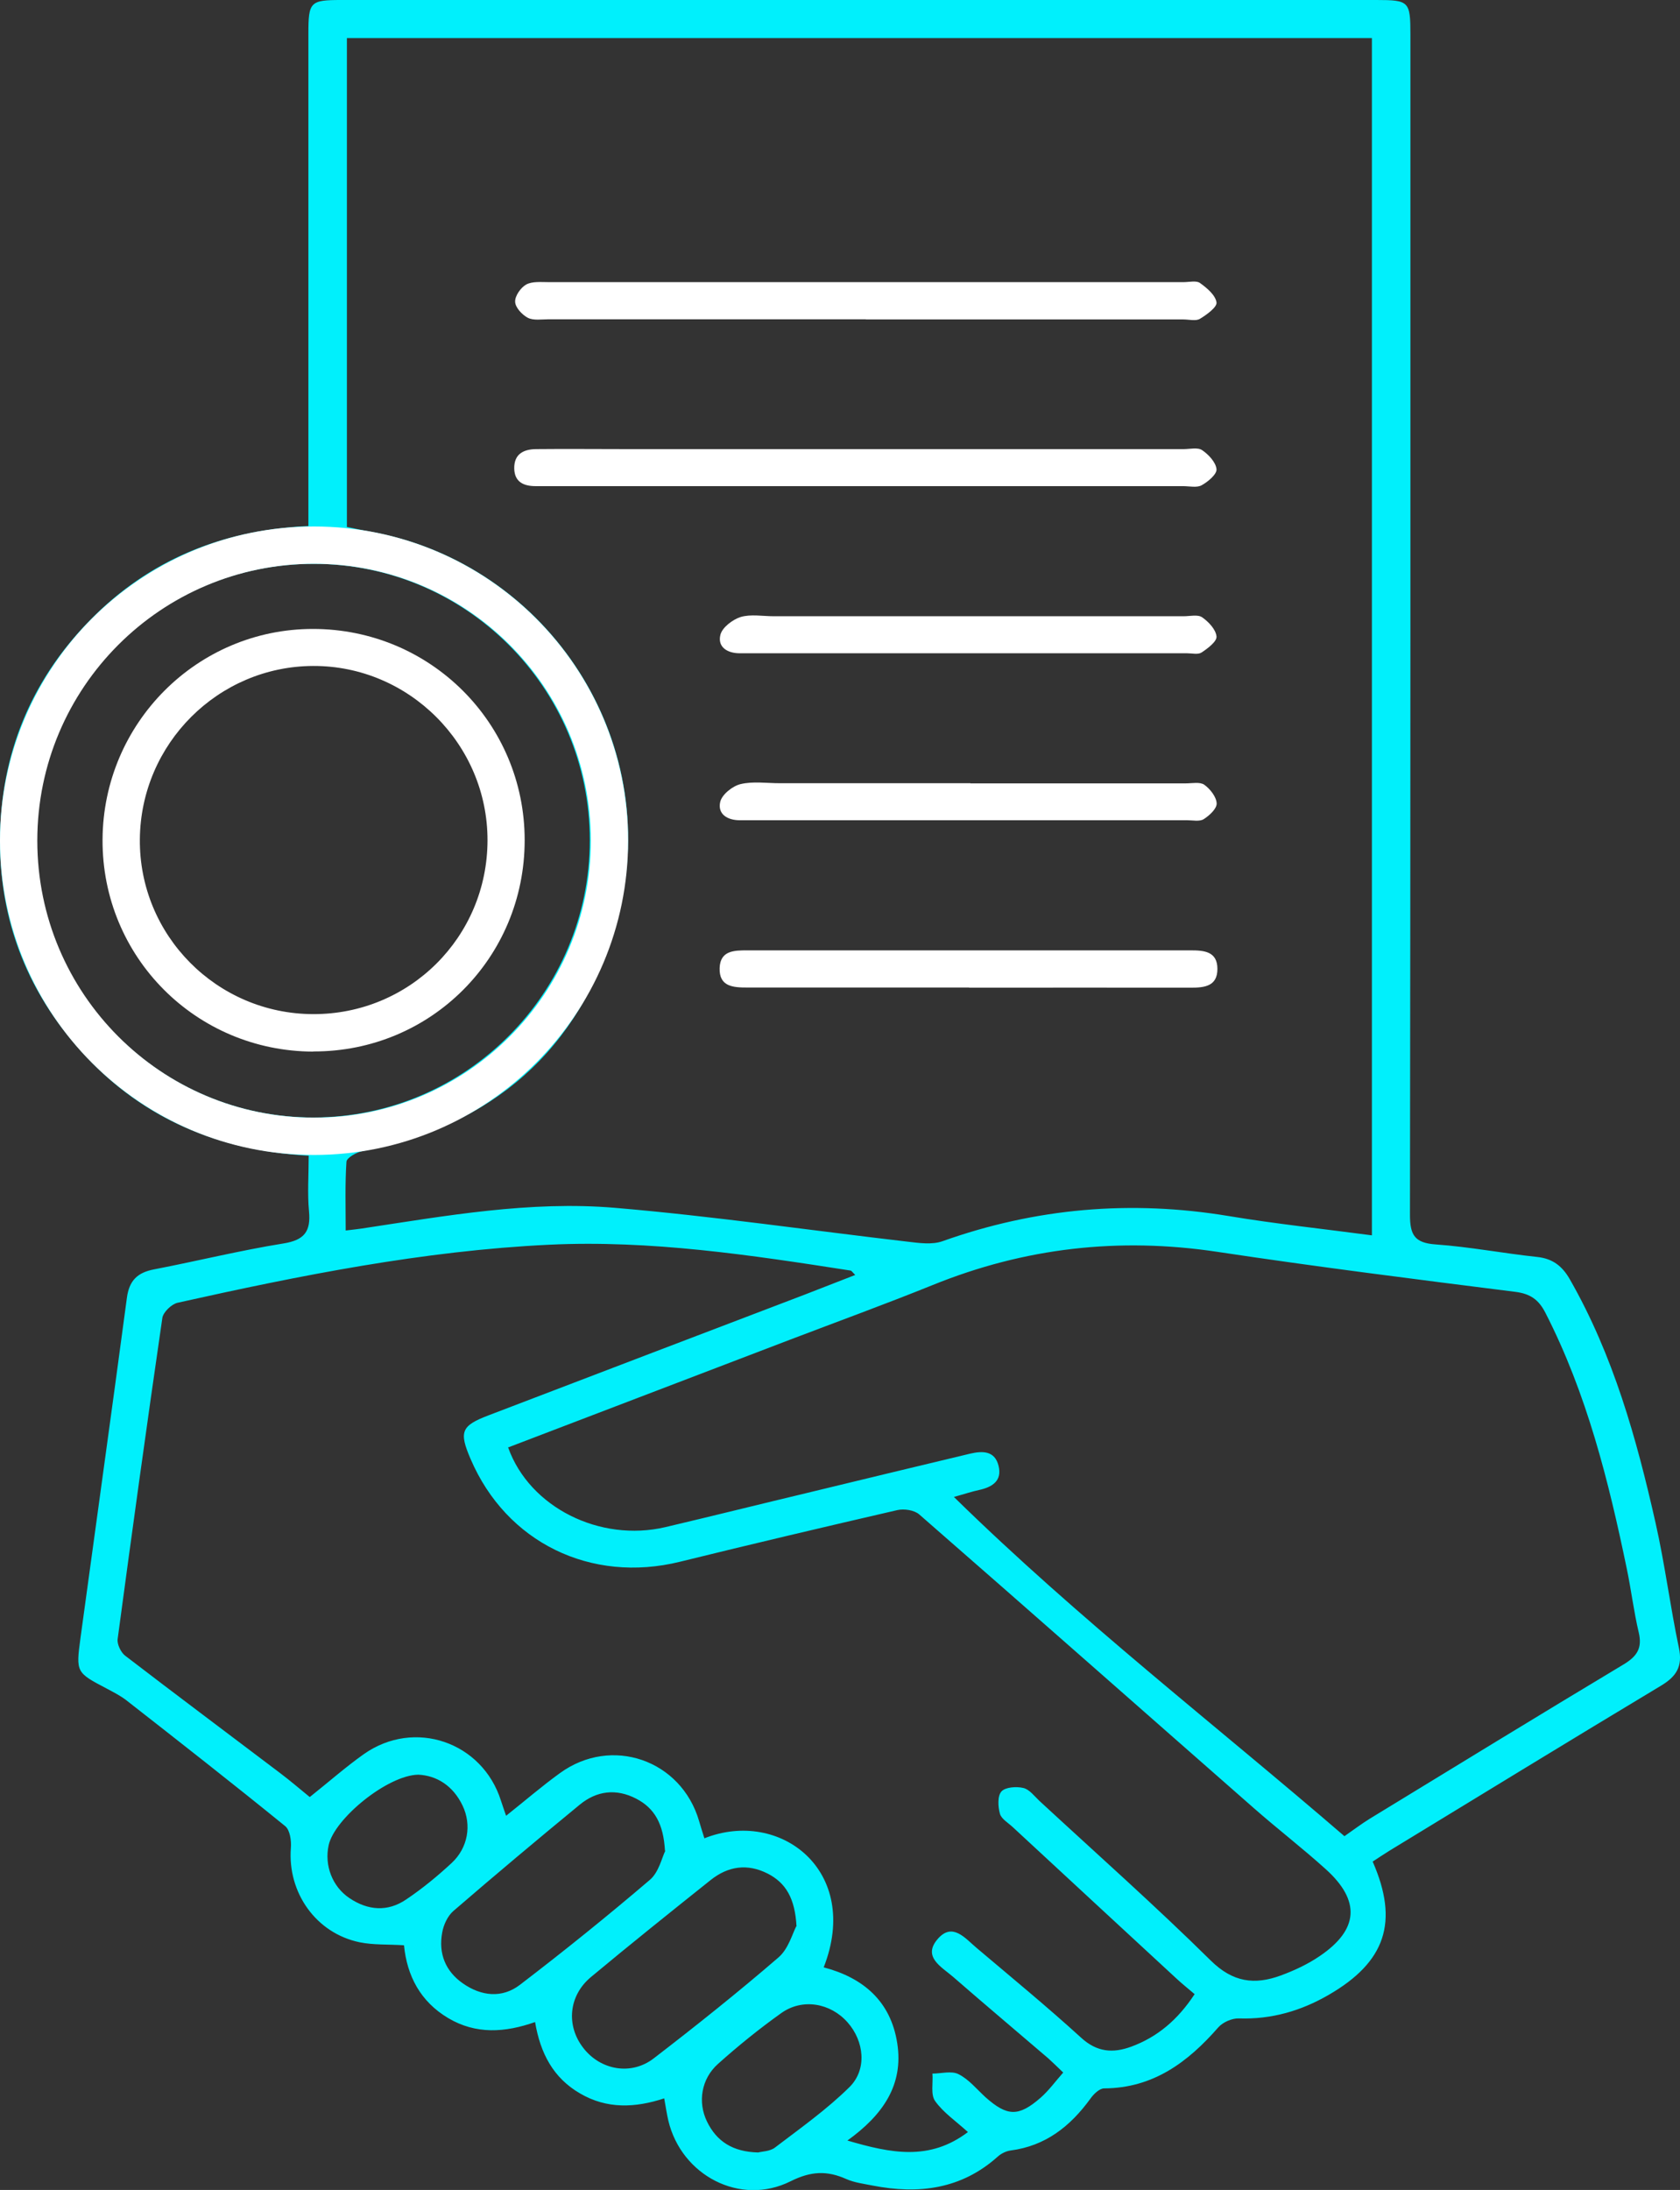
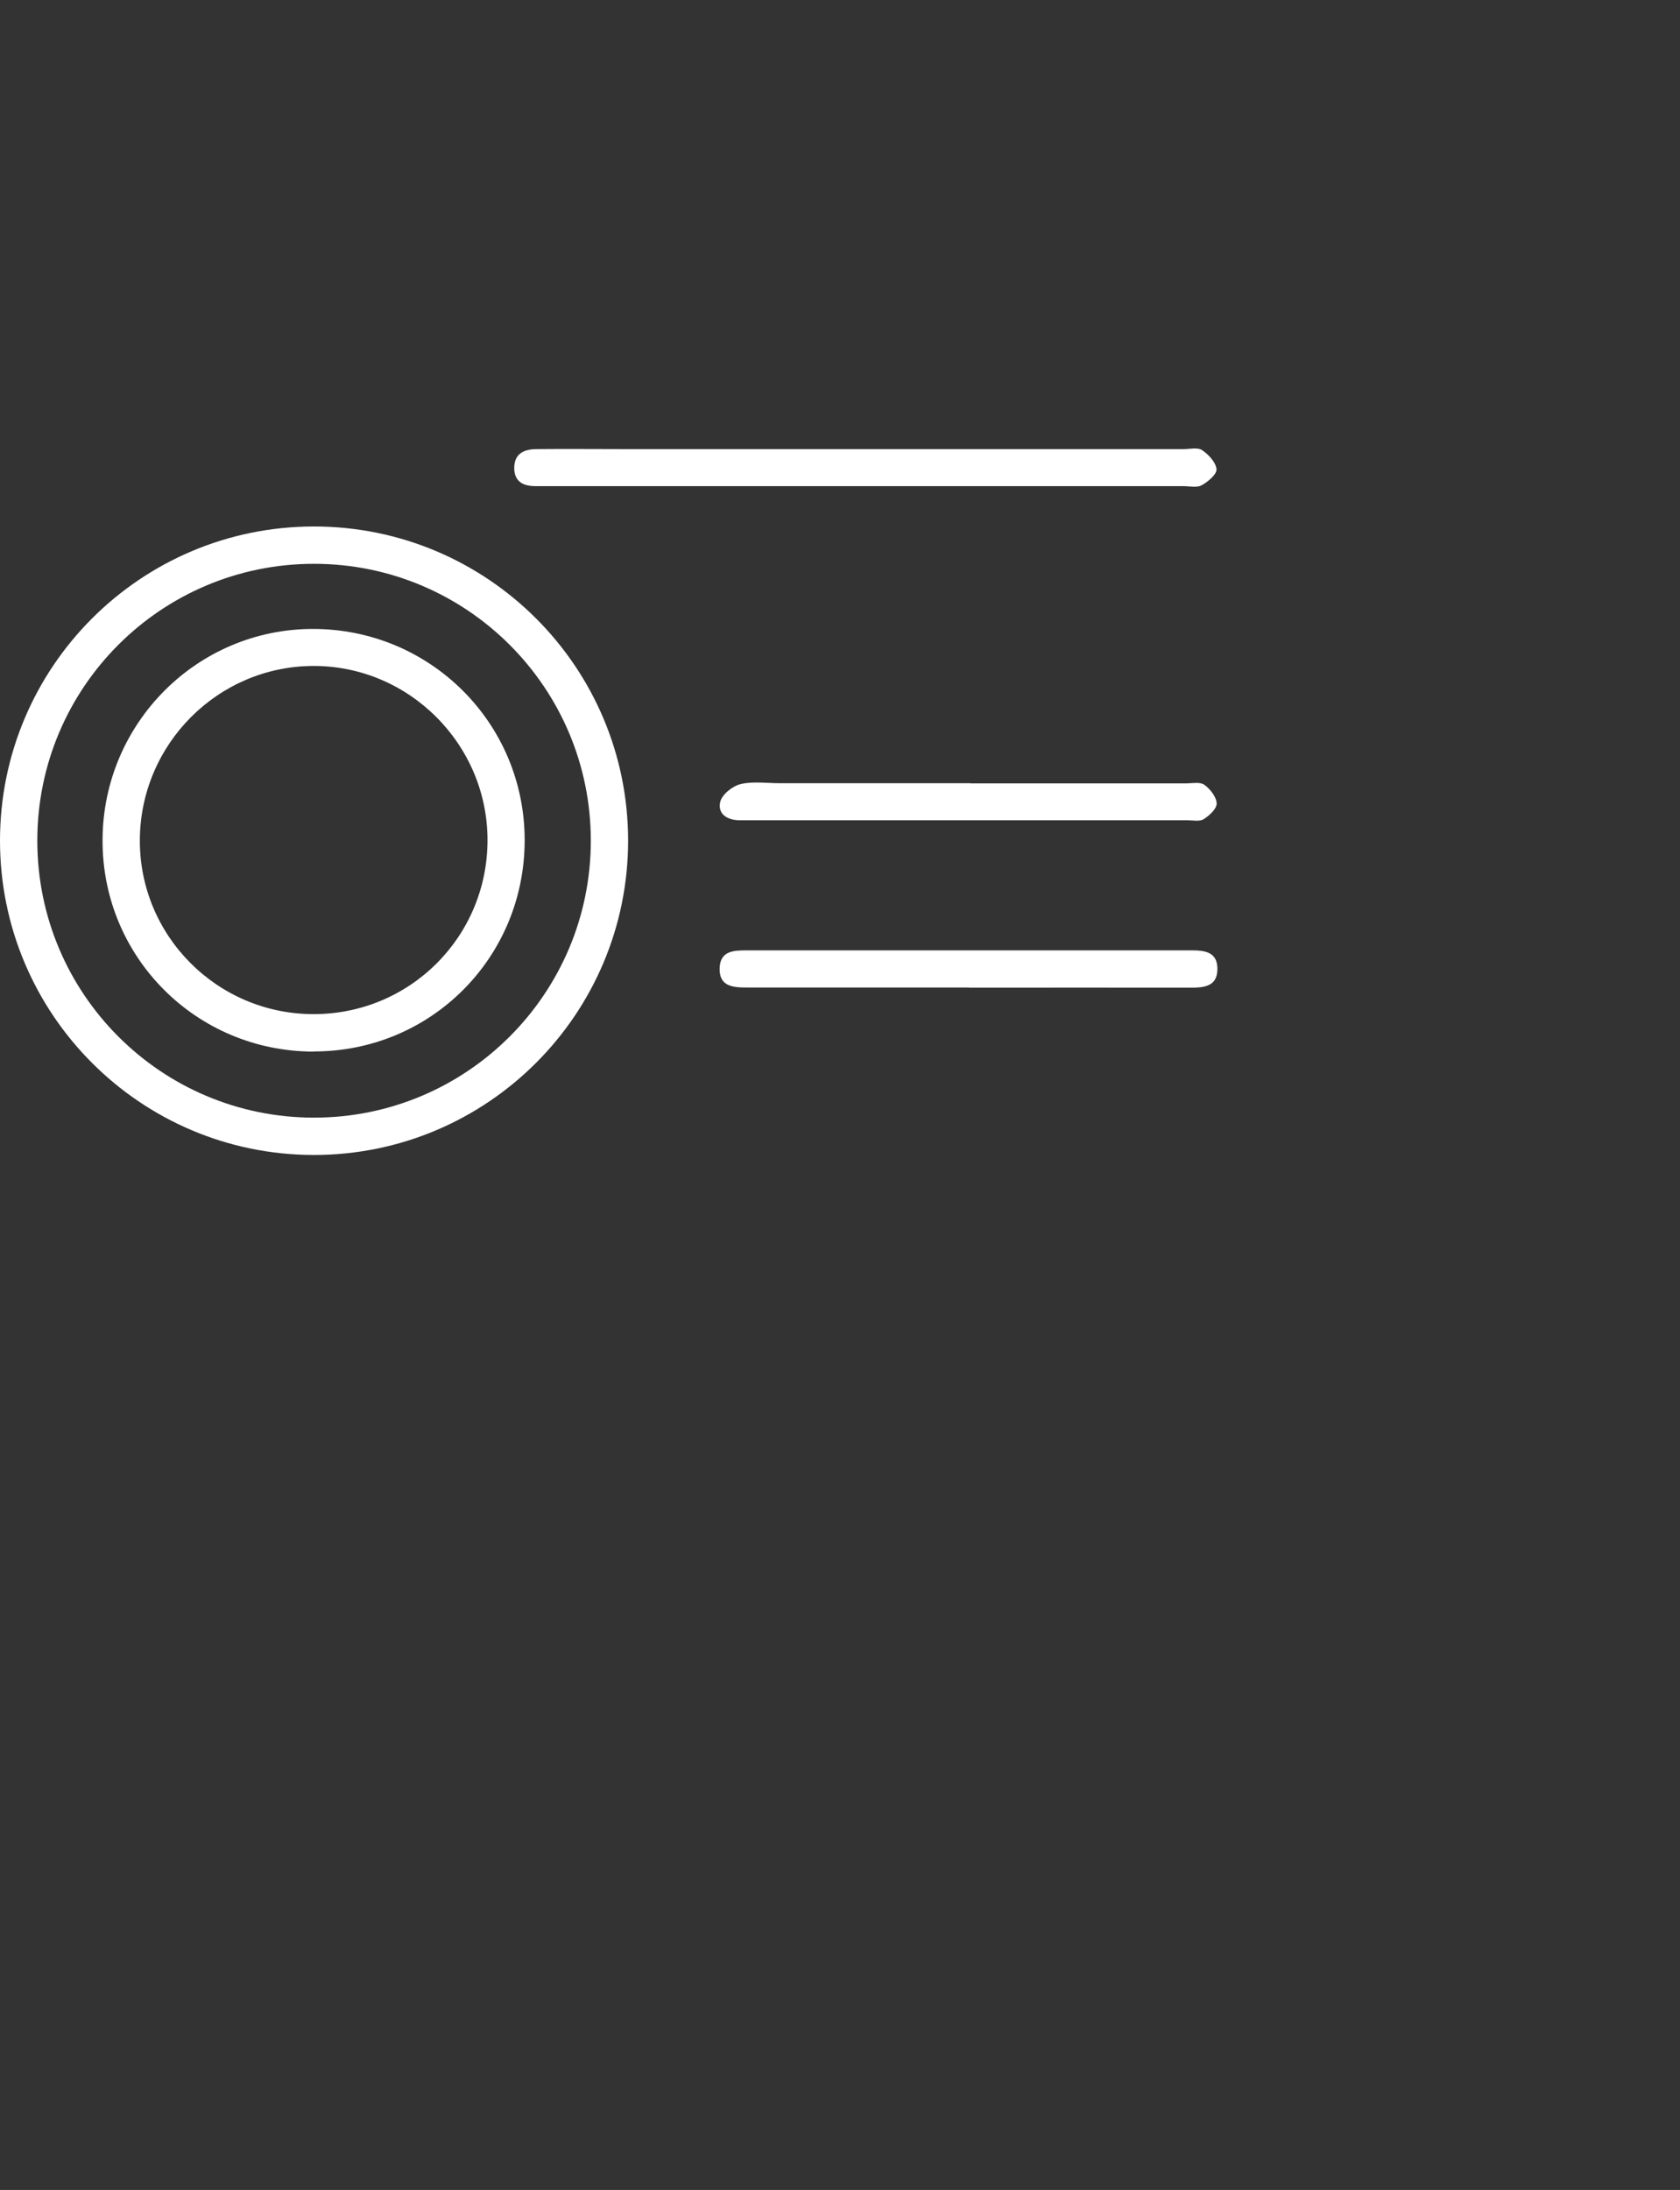
<svg xmlns="http://www.w3.org/2000/svg" id="Layer_2" data-name="Layer 2" viewBox="0 0 111.24 144.92">
  <rect x="0" y="0" width="111.24" height="144.92" fill="#333333" stroke="none" />
  <defs>
    <style>
      .cls-1 {
        fill: #fff;
      }

      .cls-2 {
        fill: #00f0fc;
      }
    </style>
  </defs>
  <g id="Layer_1-2" data-name="Layer 1">
-     <path class="cls-2" d="m90.89,123.19c1.75,3.99.86,6.64-2.91,8.82-1.83,1.06-3.79,1.63-5.94,1.56-.46-.02-1.07.25-1.37.59-2.02,2.31-4.31,4.02-7.56,4.04-.31,0-.7.38-.91.68-1.33,1.83-2.97,3.13-5.29,3.43-.29.04-.62.2-.84.4-2.42,2.17-5.25,2.51-8.29,1.92-.59-.12-1.2-.19-1.74-.43-1.28-.57-2.34-.53-3.7.15-3.33,1.66-7.23-.39-8.09-4.03-.1-.44-.17-.9-.27-1.46-1.92.63-3.79.72-5.58-.33-1.77-1.03-2.62-2.65-2.97-4.72-1.99.7-3.91.83-5.75-.26-1.85-1.1-2.73-2.8-2.93-4.82-1.04-.07-2.02-.01-2.94-.2-2.89-.6-4.78-3.29-4.55-6.24.04-.48-.06-1.18-.37-1.44-3.47-2.82-7-5.58-10.52-8.33-.4-.31-.86-.54-1.31-.78-2.01-1.06-2.04-1.06-1.73-3.35,1.02-7.5,2.07-14.99,3.07-22.49.15-1.16.7-1.69,1.81-1.9,2.85-.55,5.68-1.25,8.54-1.71,1.4-.22,1.84-.79,1.71-2.14-.11-1.18-.02-2.38-.02-3.67-6.48-.36-11.82-2.84-15.85-7.83C1.5,64.85-.02,60.47,0,55.58c.03-5.62,2-10.47,5.91-14.49,3.91-4.01,8.75-6.02,14.51-6.28v-1.85c0-10.25,0-20.49,0-30.74C20.42.12,20.54,0,22.6,0,45.45,0,68.3,0,91.14,0c2.16,0,2.25.09,2.25,2.29,0,26.03.01,52.07-.03,78.1,0,1.34.31,1.86,1.7,1.96,2.25.16,4.48.59,6.73.83,1.02.11,1.65.6,2.15,1.47,2.88,5.03,4.42,10.53,5.68,16.12.62,2.74.97,5.54,1.55,8.29.25,1.21-.16,1.87-1.17,2.48-6.01,3.61-11.99,7.27-17.98,10.92-.39.24-.76.49-1.13.73M22.97,2.52v32.35c.54.11.98.21,1.44.29,12.05,2.11,19.78,14.21,16.37,25.98-2.43,8.39-8.18,13.35-16.76,15.03-.41.08-1.06.44-1.08.71-.1,1.49-.05,3-.05,4.55.5-.06.78-.09,1.05-.13,5.57-.84,11.16-1.85,16.8-1.37,6.47.55,12.92,1.49,19.37,2.24.76.09,1.61.21,2.29-.03,6.18-2.2,12.47-2.74,18.94-1.67,3.12.52,6.27.85,9.5,1.28V2.52H22.97Zm56.14,129.45c-.41-.35-.8-.66-1.17-1-3.63-3.35-7.25-6.7-10.88-10.06-.3-.28-.75-.54-.85-.88-.13-.47-.17-1.18.1-1.48.26-.29.99-.34,1.45-.23.4.09.73.54,1.06.85,3.8,3.51,7.67,6.94,11.35,10.57,1.47,1.45,2.91,1.62,4.63.99.9-.33,1.8-.75,2.59-1.29,2.58-1.75,2.71-3.66.39-5.75-1.54-1.39-3.19-2.66-4.75-4.03-7.39-6.48-14.75-12.98-22.16-19.44-.33-.29-1-.39-1.45-.29-4.81,1.11-9.61,2.24-14.4,3.42-5.89,1.45-11.49-1.27-13.86-6.8-.78-1.81-.62-2.2,1.19-2.89,6.98-2.67,13.96-5.33,20.94-7.99,1.09-.42,2.19-.85,3.34-1.3-.18-.17-.23-.27-.31-.29-6.62-1.03-13.25-2.03-19.97-1.71-8.32.4-16.47,2.03-24.59,3.84-.4.09-.95.62-1.01,1-1.03,7.08-2.01,14.16-2.96,21.25-.05.34.21.88.49,1.1,3.4,2.61,6.83,5.17,10.25,7.76.69.52,1.34,1.08,1.98,1.6,1.27-1.01,2.38-1.99,3.58-2.84,3.35-2.36,7.85-.81,9.08,3.08.09.29.2.58.34,1,1.26-1,2.37-1.96,3.56-2.82,3.42-2.49,8.04-.88,9.22,3.17.11.38.23.76.35,1.14,5.01-1.99,10.4,2.16,7.9,8.54,2.63.69,4.44,2.25,4.87,5.02.43,2.76-.95,4.75-3.3,6.44,2.9.85,5.44,1.36,7.98-.56-.8-.73-1.63-1.29-2.17-2.05-.31-.43-.13-1.2-.18-1.82.58,0,1.26-.2,1.73.04.68.34,1.2.99,1.78,1.52,1.44,1.28,2.19,1.31,3.65.04.54-.47.97-1.07,1.5-1.67-.39-.37-.68-.66-.98-.93-2.1-1.8-4.22-3.58-6.31-5.4-.76-.66-2.06-1.32-1.01-2.52.97-1.11,1.81-.03,2.56.6,2.33,1.97,4.68,3.9,6.93,5.95,1.05.96,2.11,1.03,3.31.59,1.74-.64,3.08-1.78,4.19-3.46m-45.44-36.18c1.42,3.96,6.08,6.27,10.4,5.26,3.14-.74,6.27-1.52,9.41-2.27,3.58-.87,7.17-1.73,10.76-2.59.82-.19,1.65-.22,1.9.81.24.99-.42,1.4-1.29,1.59-.47.1-.94.26-1.67.46,8.3,8.13,17.31,15.08,25.86,22.45.65-.45,1.16-.84,1.7-1.17,5.59-3.41,11.17-6.83,16.79-10.2.88-.53,1.24-1.07,1-2.1-.33-1.39-.5-2.82-.79-4.21-1.21-5.84-2.65-11.6-5.39-16.95-.44-.86-.98-1.26-1.98-1.39-6.59-.83-13.18-1.66-19.75-2.65-6.51-.98-12.76-.27-18.85,2.2-3.12,1.26-6.28,2.41-9.43,3.61-6.2,2.37-12.4,4.74-18.69,7.14m-12.93-58.48c-10.12.03-18.3,8.23-18.29,18.34.01,10.09,8.26,18.32,18.35,18.3,10.09-.02,18.3-8.26,18.29-18.36,0-10.1-8.25-18.31-18.35-18.28m32.04,90.17c-.1-1.85-.7-2.88-1.92-3.5-1.33-.67-2.6-.49-3.75.42-2.66,2.12-5.32,4.25-7.94,6.43-1.48,1.23-1.66,3.21-.51,4.69,1.13,1.47,3.17,1.85,4.67.69,2.81-2.16,5.58-4.37,8.26-6.68.66-.57.93-1.6,1.17-2.05m-8.69-5.01c-.1-1.78-.69-2.81-1.9-3.44-1.33-.69-2.62-.53-3.75.4-2.81,2.31-5.6,4.65-8.36,7.03-.38.33-.65.91-.74,1.42-.26,1.39.21,2.57,1.38,3.38,1.21.84,2.58.99,3.76.09,2.93-2.24,5.81-4.56,8.61-6.95.6-.51.8-1.49,1.02-1.92m6.15,19.96c.26-.07.79-.07,1.12-.33,1.68-1.28,3.42-2.51,4.92-3.99,1.19-1.17.98-3.05-.12-4.29-1.13-1.28-2.98-1.61-4.38-.62-1.46,1.04-2.87,2.18-4.2,3.37-1.11.99-1.35,2.53-.73,3.81.64,1.32,1.71,2.01,3.39,2.05m-22.5-25c-2.04.03-5.56,2.91-5.94,4.67-.29,1.33.24,2.74,1.38,3.5,1.22.82,2.53.92,3.75.09,1.06-.71,2.07-1.54,3.01-2.41,1.09-1.01,1.34-2.52.73-3.8-.63-1.32-1.71-1.99-2.93-2.05" />
-     <path class="cls-1" d="m57.33,21.13c-7.01,0-14.02,0-21.02,0-.46,0-.99.09-1.36-.1-.38-.2-.83-.68-.84-1.06-.02-.38.37-.94.73-1.14.4-.22.98-.16,1.49-.16,14.02,0,28.03,0,42.05,0,.37,0,.84-.12,1.08.06.46.33,1.02.8,1.09,1.28.05.31-.65.82-1.1,1.09-.27.16-.72.04-1.09.04-7.01,0-14.02,0-21.03,0" />
    <path class="cls-1" d="m57.49,29.72c6.96,0,13.93,0,20.89,0,.41,0,.93-.13,1.22.07.43.29.91.81.95,1.26.03.33-.56.83-.98,1.06-.32.18-.81.06-1.23.06-14.02,0-28.04,0-42.05,0-.28,0-.55,0-.83,0-.78,0-1.39-.27-1.41-1.16-.02-.96.61-1.28,1.44-1.29,1.98-.02,3.97,0,5.95,0h16.05Z" />
    <path class="cls-1" d="m64.17,65.35c-4.89,0-9.79,0-14.68,0-.94,0-1.88-.05-1.84-1.29.04-1.16.96-1.17,1.83-1.17,9.79,0,19.57,0,29.36,0,.89,0,1.77.07,1.77,1.23,0,1.15-.86,1.24-1.76,1.24-4.89-.01-9.79,0-14.68,0" />
    <path class="cls-1" d="m64.26,51.84c4.75,0,9.51,0,14.26,0,.42,0,.93-.11,1.22.09.39.28.8.8.82,1.23.02.35-.48.81-.86,1.05-.27.17-.72.07-1.09.07-9.6,0-19.2,0-28.8,0-.28,0-.55,0-.83,0-.82,0-1.48-.41-1.29-1.22.12-.49.81-1.04,1.34-1.17.83-.2,1.74-.06,2.62-.06,4.2,0,8.4,0,12.6,0" />
-     <path class="cls-1" d="m64.26,40.78c4.71,0,9.42,0,14.12,0,.41,0,.93-.13,1.22.07.43.3.91.81.95,1.27.03.33-.58.79-.99,1.06-.23.15-.63.05-.95.05-9.65,0-19.29,0-28.94,0-.23,0-.46,0-.69,0-.82,0-1.48-.41-1.28-1.22.12-.49.81-1.01,1.34-1.18.68-.2,1.46-.05,2.2-.05h13.02Z" />
+     <path class="cls-1" d="m64.26,40.78h13.02Z" />
    <path class="cls-1" d="m20.75,69.59c-7.78-.02-14-6.27-13.96-14.03.04-7.71,6.27-13.94,13.93-13.94,7.77,0,14.02,6.23,14.02,13.98,0,7.78-6.22,14-13.99,13.98m-.02-2.47c6.39.02,11.54-5.1,11.55-11.5.01-6.35-5.2-11.56-11.54-11.54-6.29.02-11.42,5.14-11.48,11.46-.06,6.36,5.09,11.56,11.47,11.58" />
    <path class="cls-1" d="m20.79,34.84C9.31,34.84,0,44.15,0,55.63s9.31,20.8,20.79,20.8,20.8-9.32,20.8-20.8-9.31-20.79-20.8-20.79m0,39.12c-10.12,0-18.32-8.2-18.32-18.33s8.2-18.32,18.32-18.32,18.33,8.2,18.33,18.32-8.2,18.33-18.33,18.33" />
  </g>
</svg>